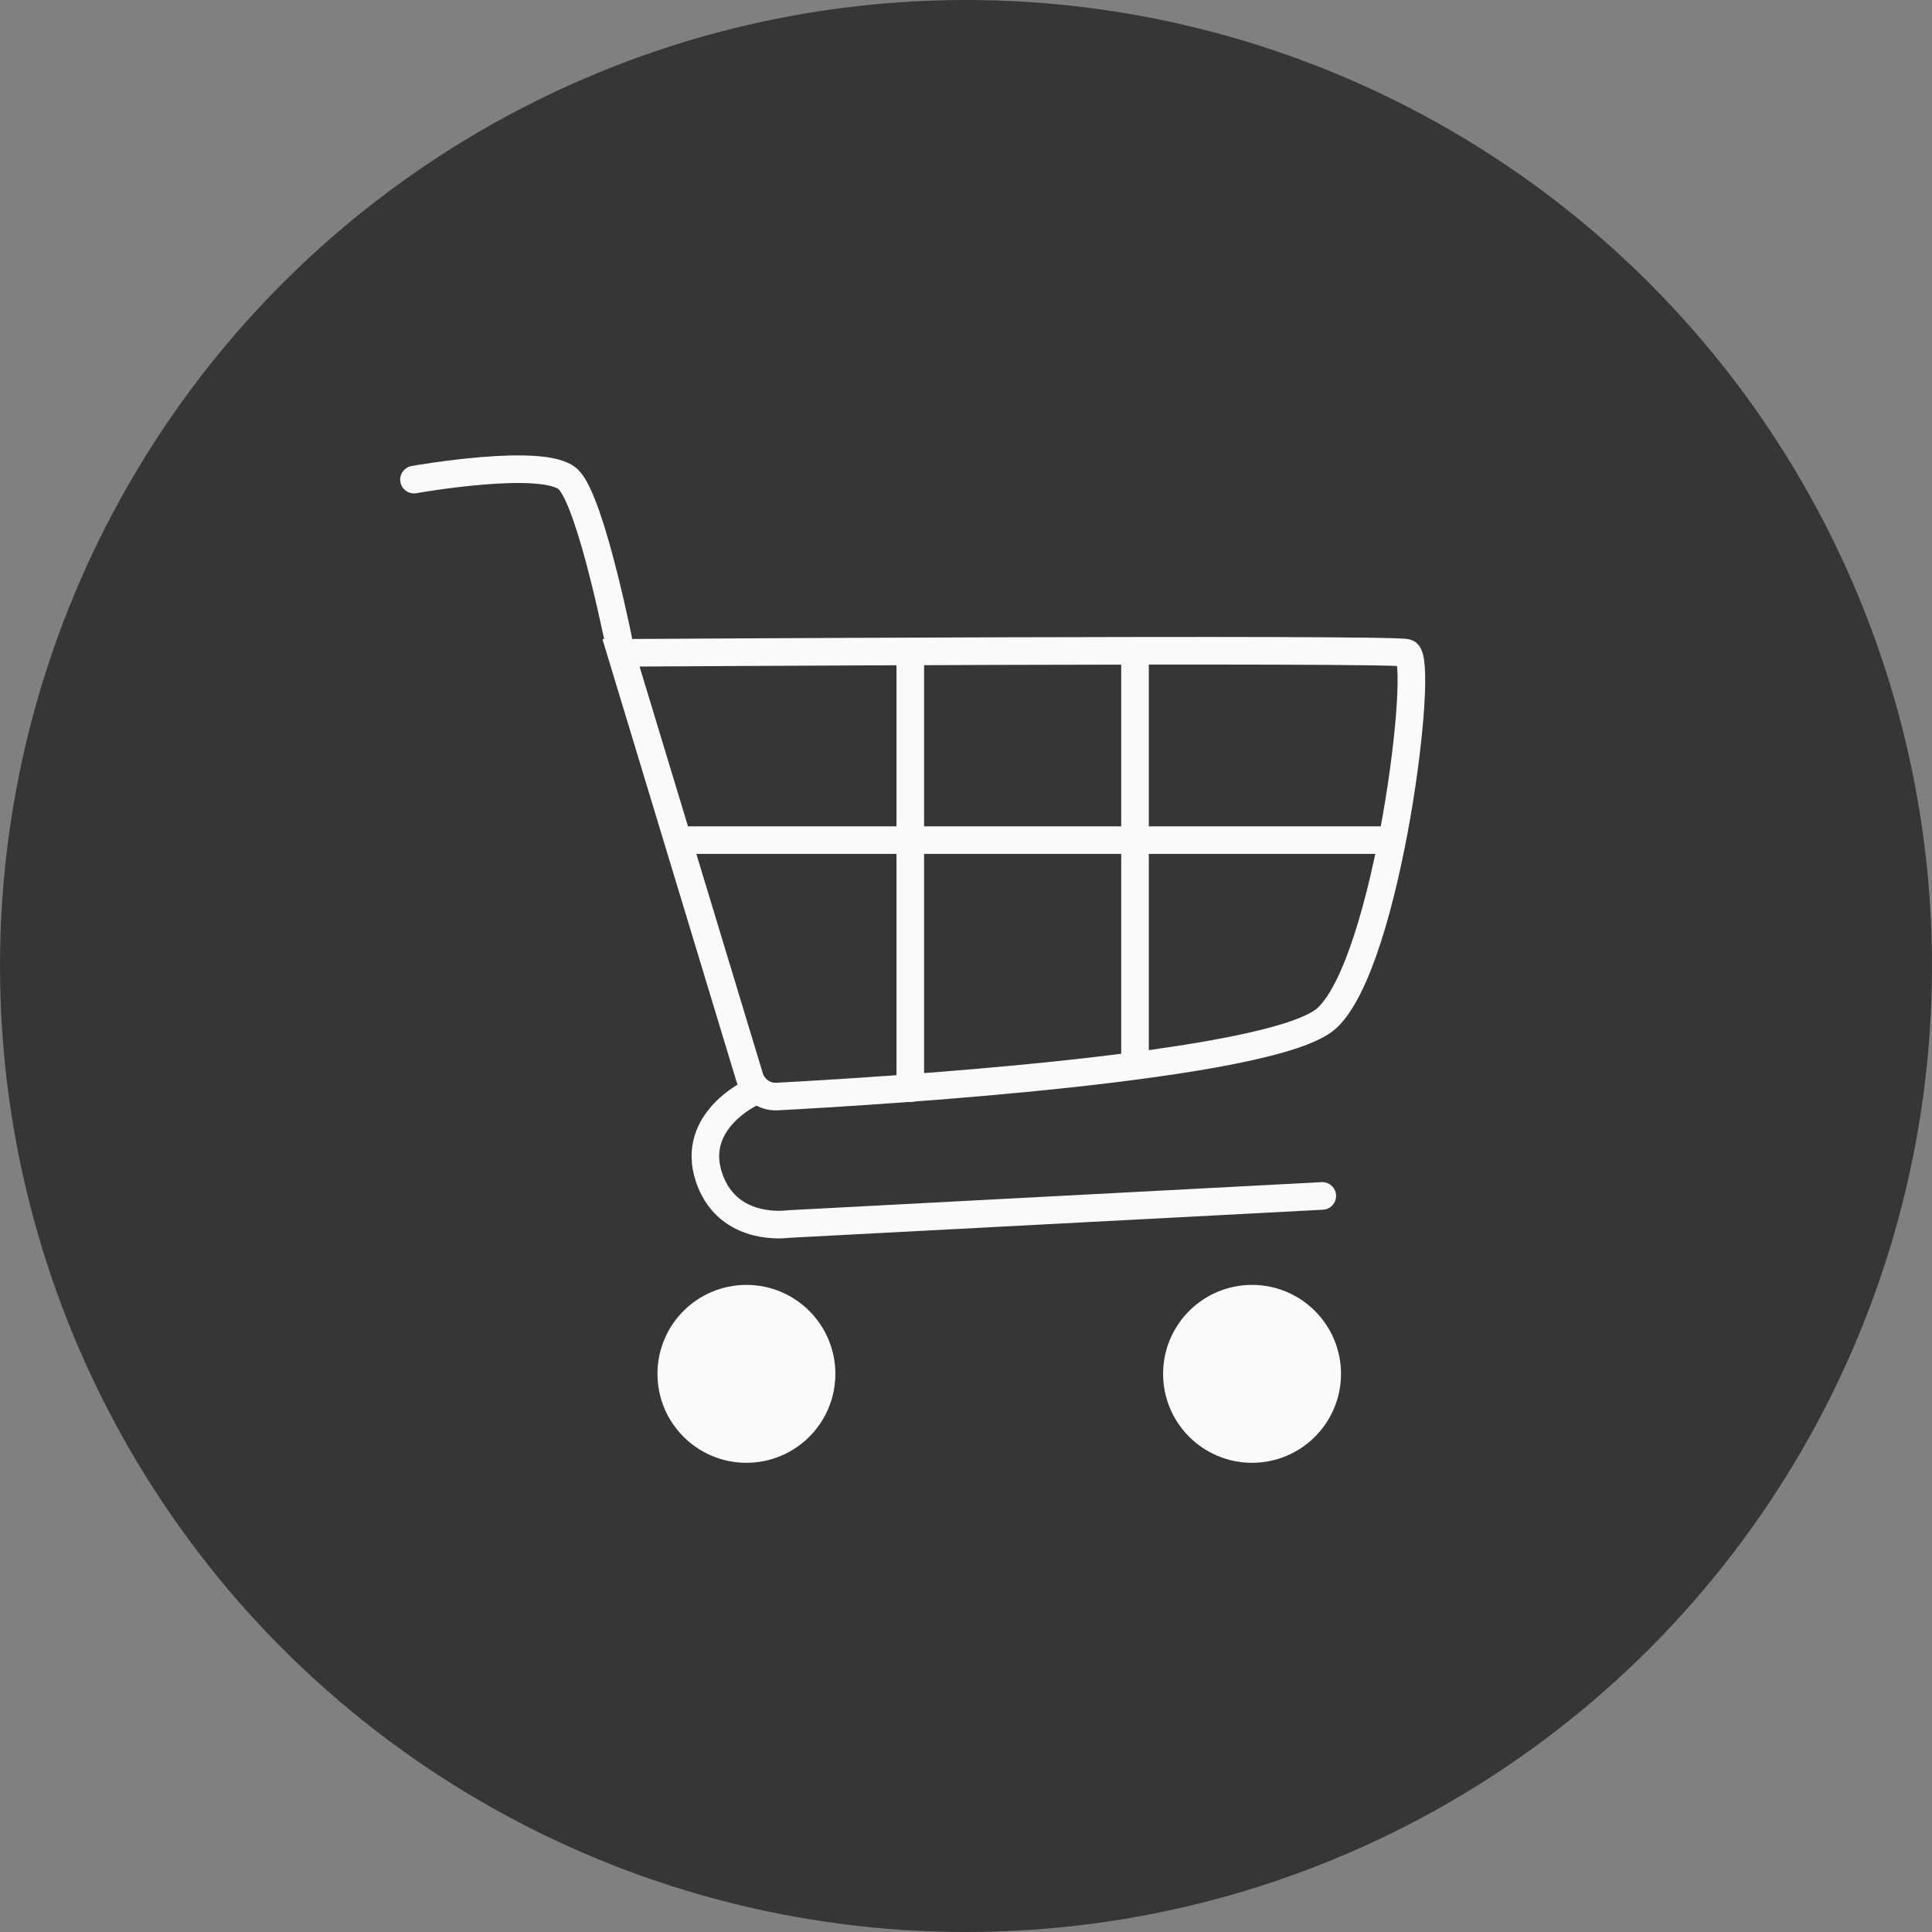
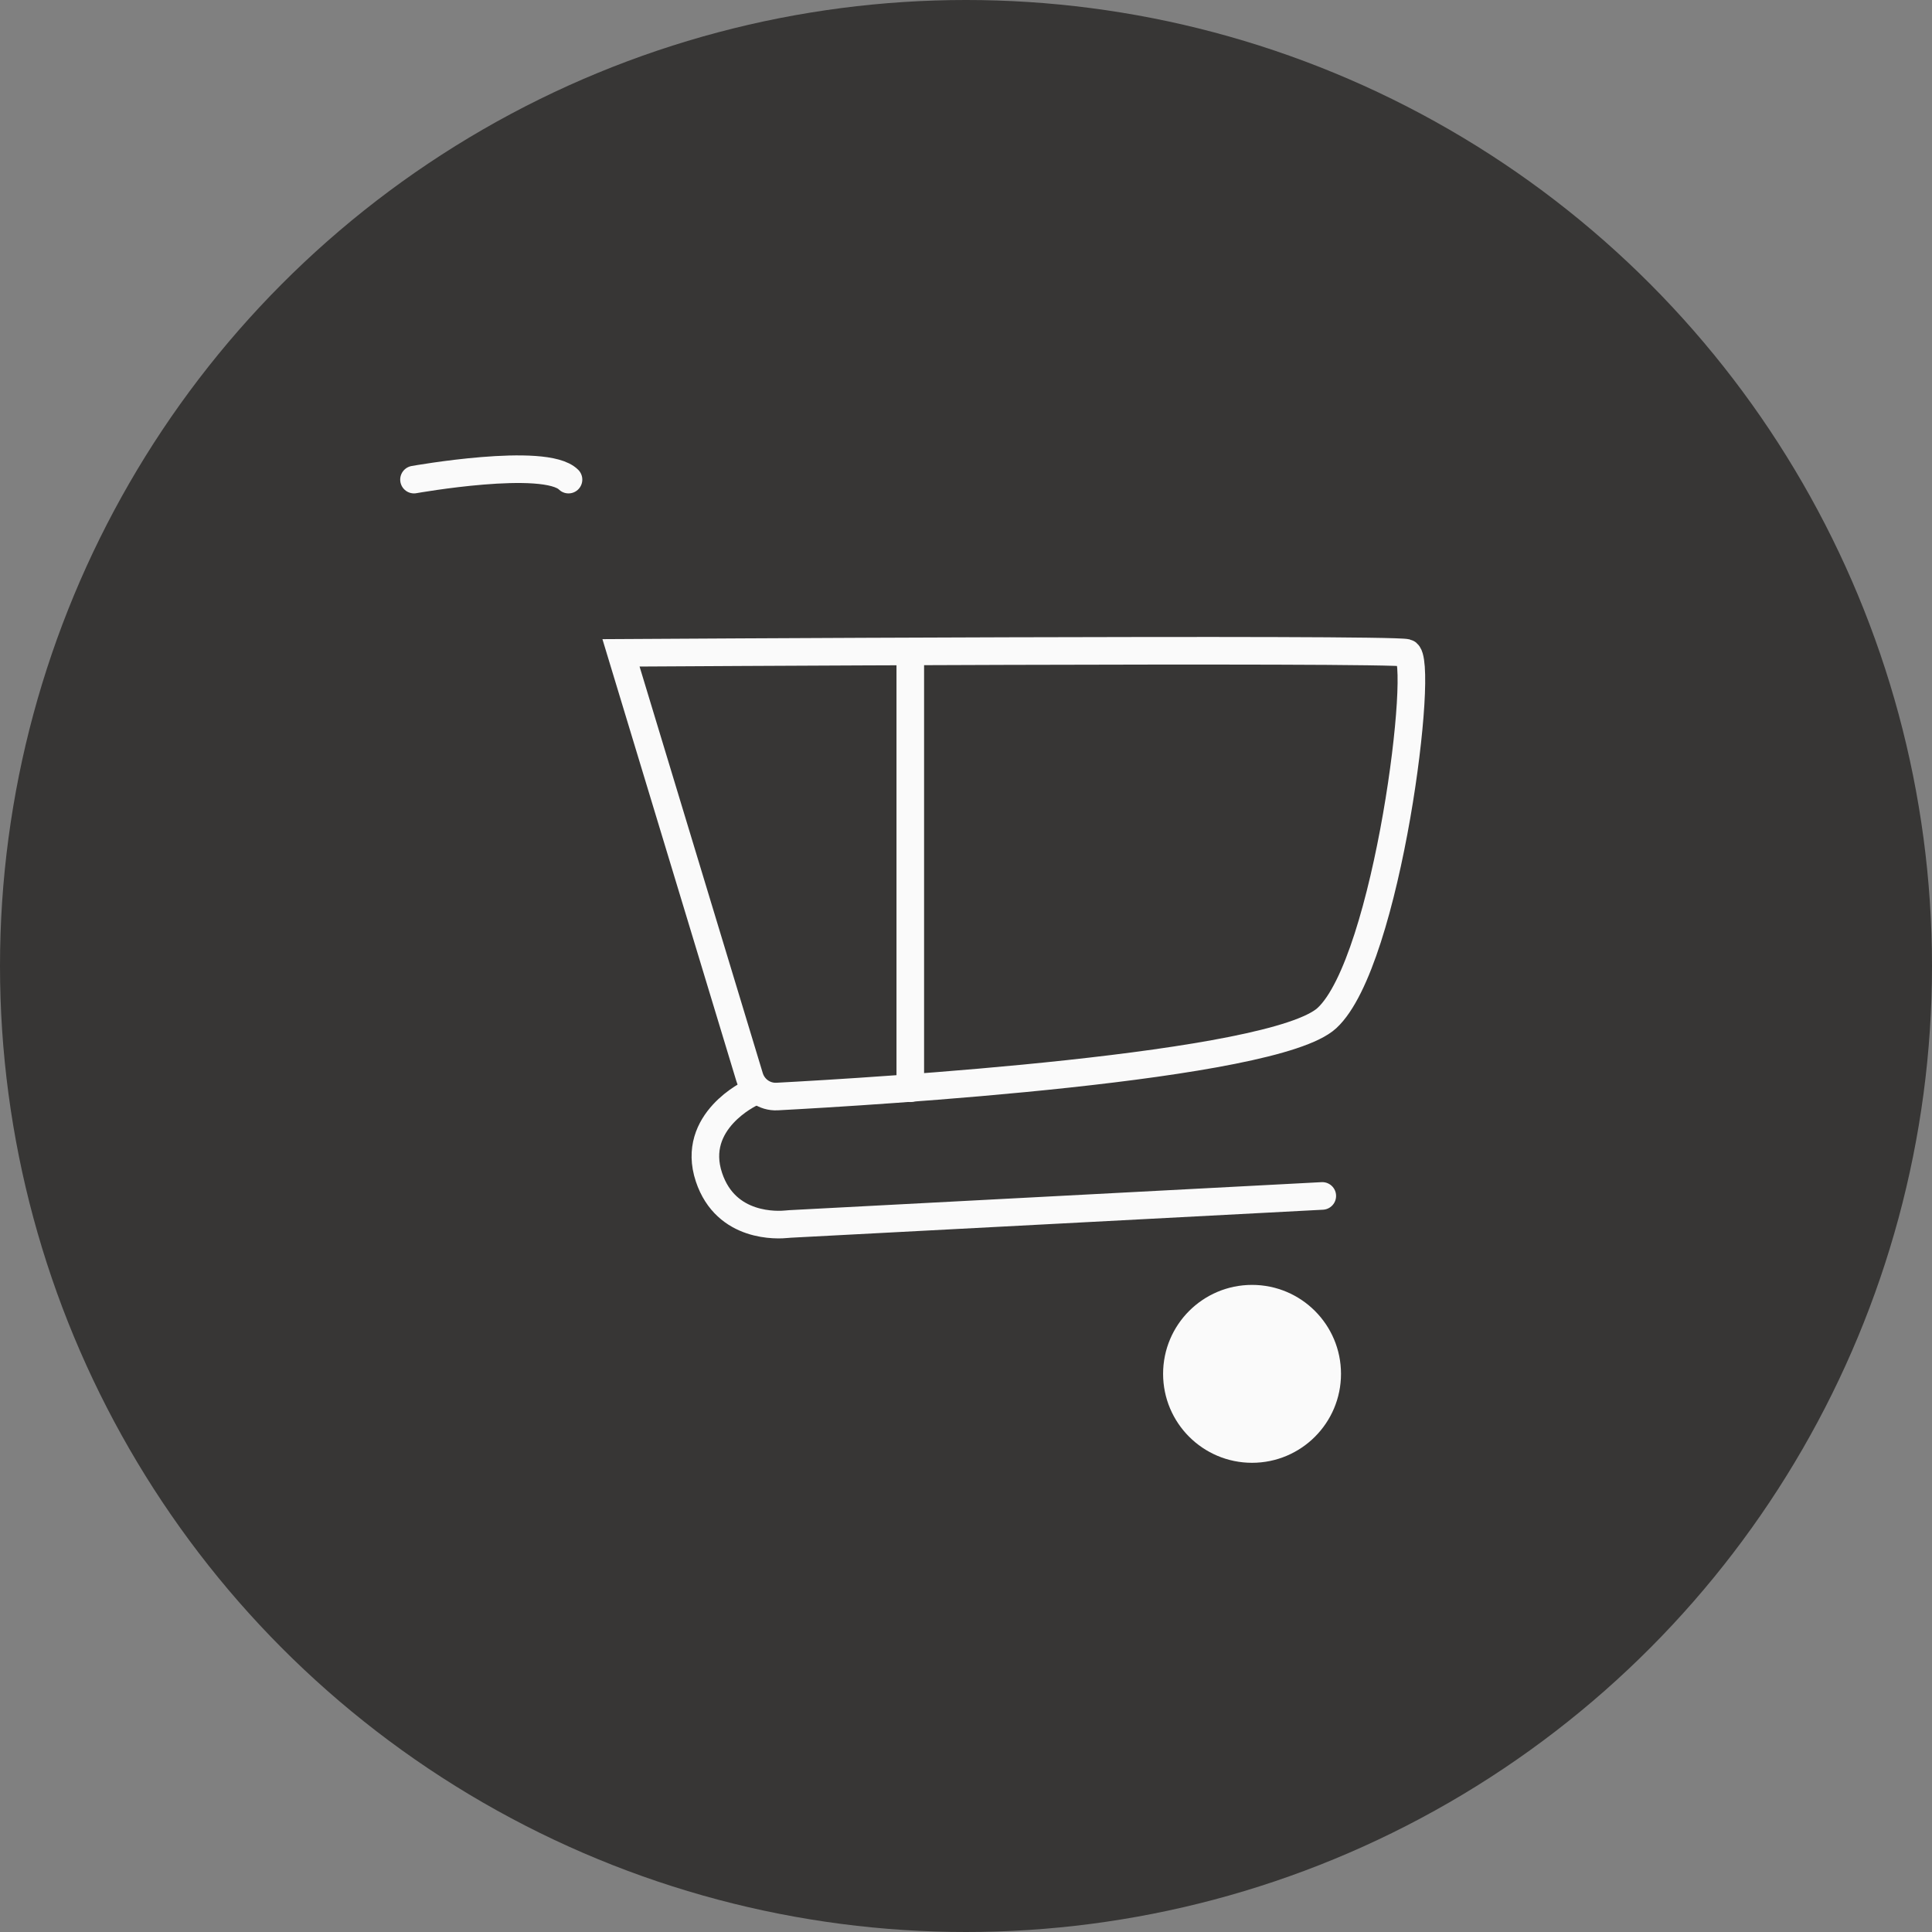
<svg xmlns="http://www.w3.org/2000/svg" width="140" height="140" viewBox="0 0 140 140" fill="none">
  <rect x="0" y="0" width="140" height="140" fill="#808080" stroke="none" />
  <circle cx="70" cy="70" r="70" fill="#373635" />
  <path d="M65.963 47.646L65.963 78.859" stroke="#FAFAFA" stroke-width="2" stroke-linecap="round" />
-   <path d="M82.247 47.646L82.247 76.823" stroke="#FAFAFA" stroke-width="2" stroke-linecap="round" />
-   <path d="M49.338 60.877H100.228" stroke="#FAFAFA" stroke-width="2" stroke-linecap="round" />
  <path d="M54.427 79.198C54.427 79.198 50.017 81.233 51.374 85.305C52.611 89.017 56.387 88.78 57.043 88.709C57.11 88.702 57.175 88.695 57.241 88.692L95.818 86.662" stroke="#FAFAFA" stroke-width="2" stroke-linecap="round" />
-   <circle cx="54.088" cy="99.554" r="5.446" fill="#FAFAFA" stroke="#FAFAFA" stroke-width="2" />
  <circle cx="90.728" cy="99.554" r="5.446" fill="#FAFAFA" stroke="#FAFAFA" stroke-width="2" />
-   <path d="M30 34.754C30 34.754 39.499 33.058 41.196 34.754C42.892 36.45 45 47.307 45 47.307M45 47.307L54.315 78.048C54.581 78.924 55.402 79.508 56.316 79.459C63.371 79.084 92.289 77.34 96.157 73.77C100.568 69.699 103.282 47.646 101.925 47.307C100.568 46.968 45 47.307 45 47.307Z" stroke="#FAFAFA" stroke-width="2" stroke-linecap="round" />
+   <path d="M30 34.754C30 34.754 39.499 33.058 41.196 34.754M45 47.307L54.315 78.048C54.581 78.924 55.402 79.508 56.316 79.459C63.371 79.084 92.289 77.34 96.157 73.77C100.568 69.699 103.282 47.646 101.925 47.307C100.568 46.968 45 47.307 45 47.307Z" stroke="#FAFAFA" stroke-width="2" stroke-linecap="round" />
</svg>